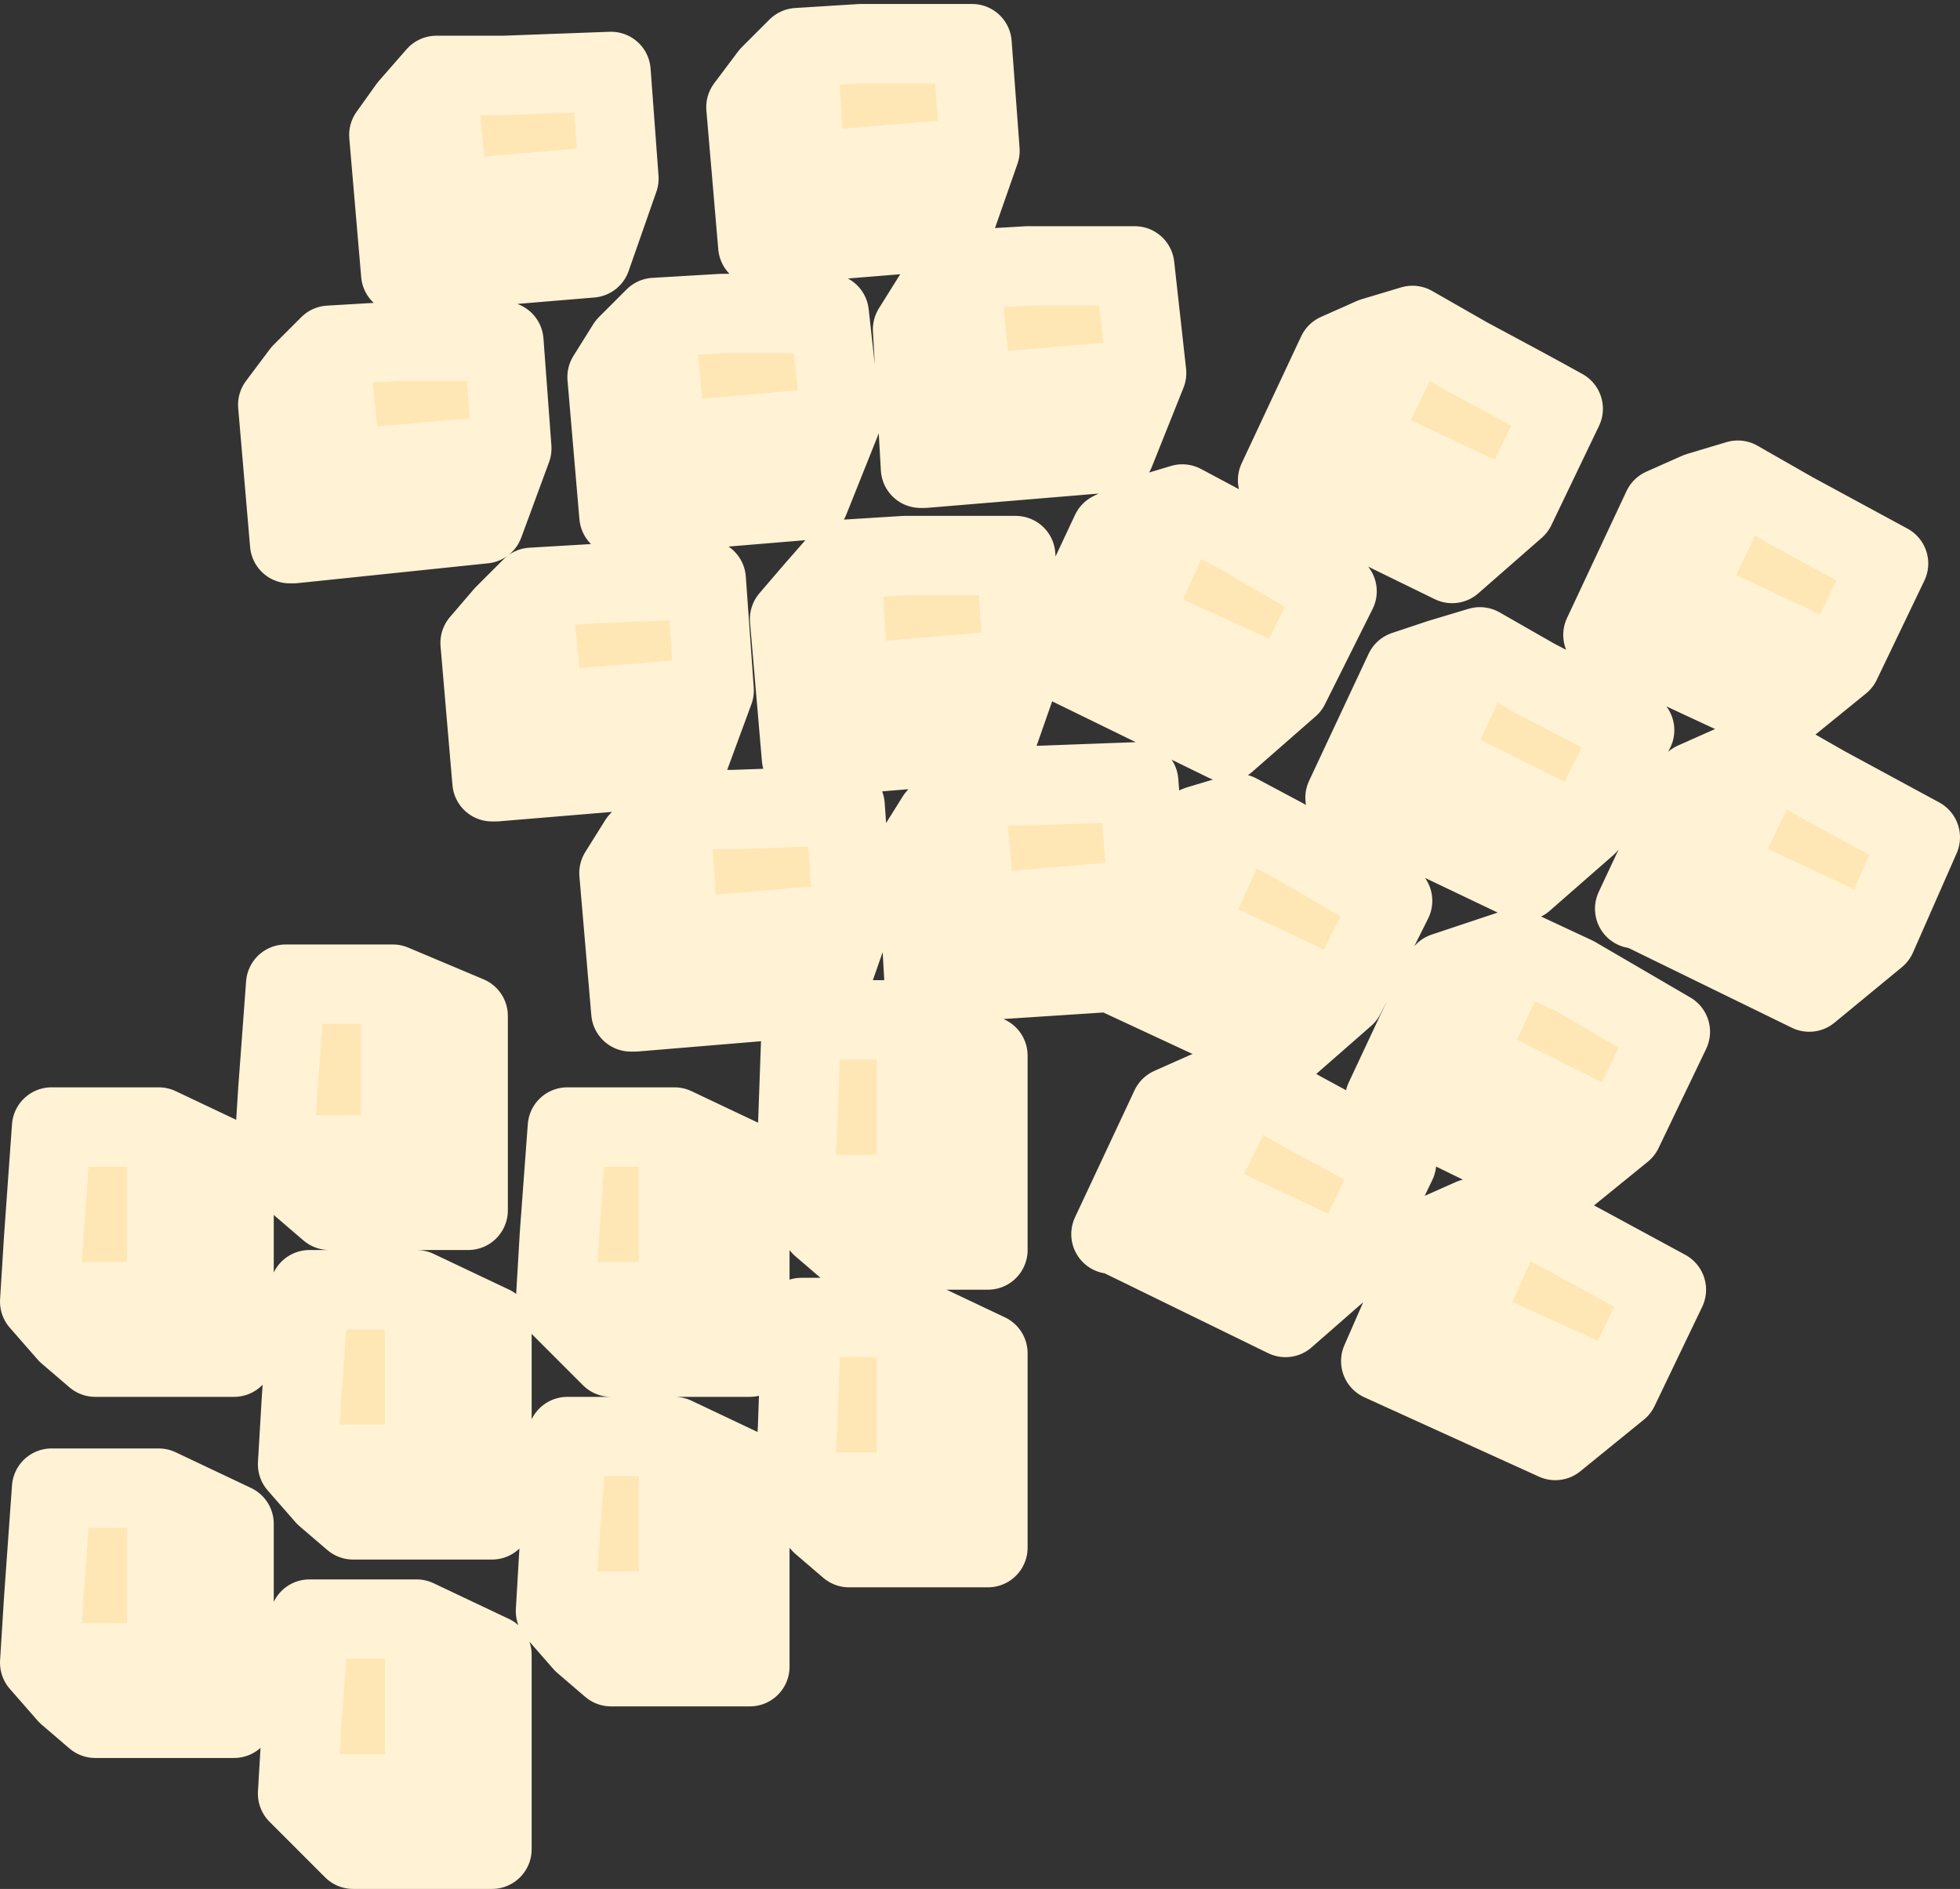
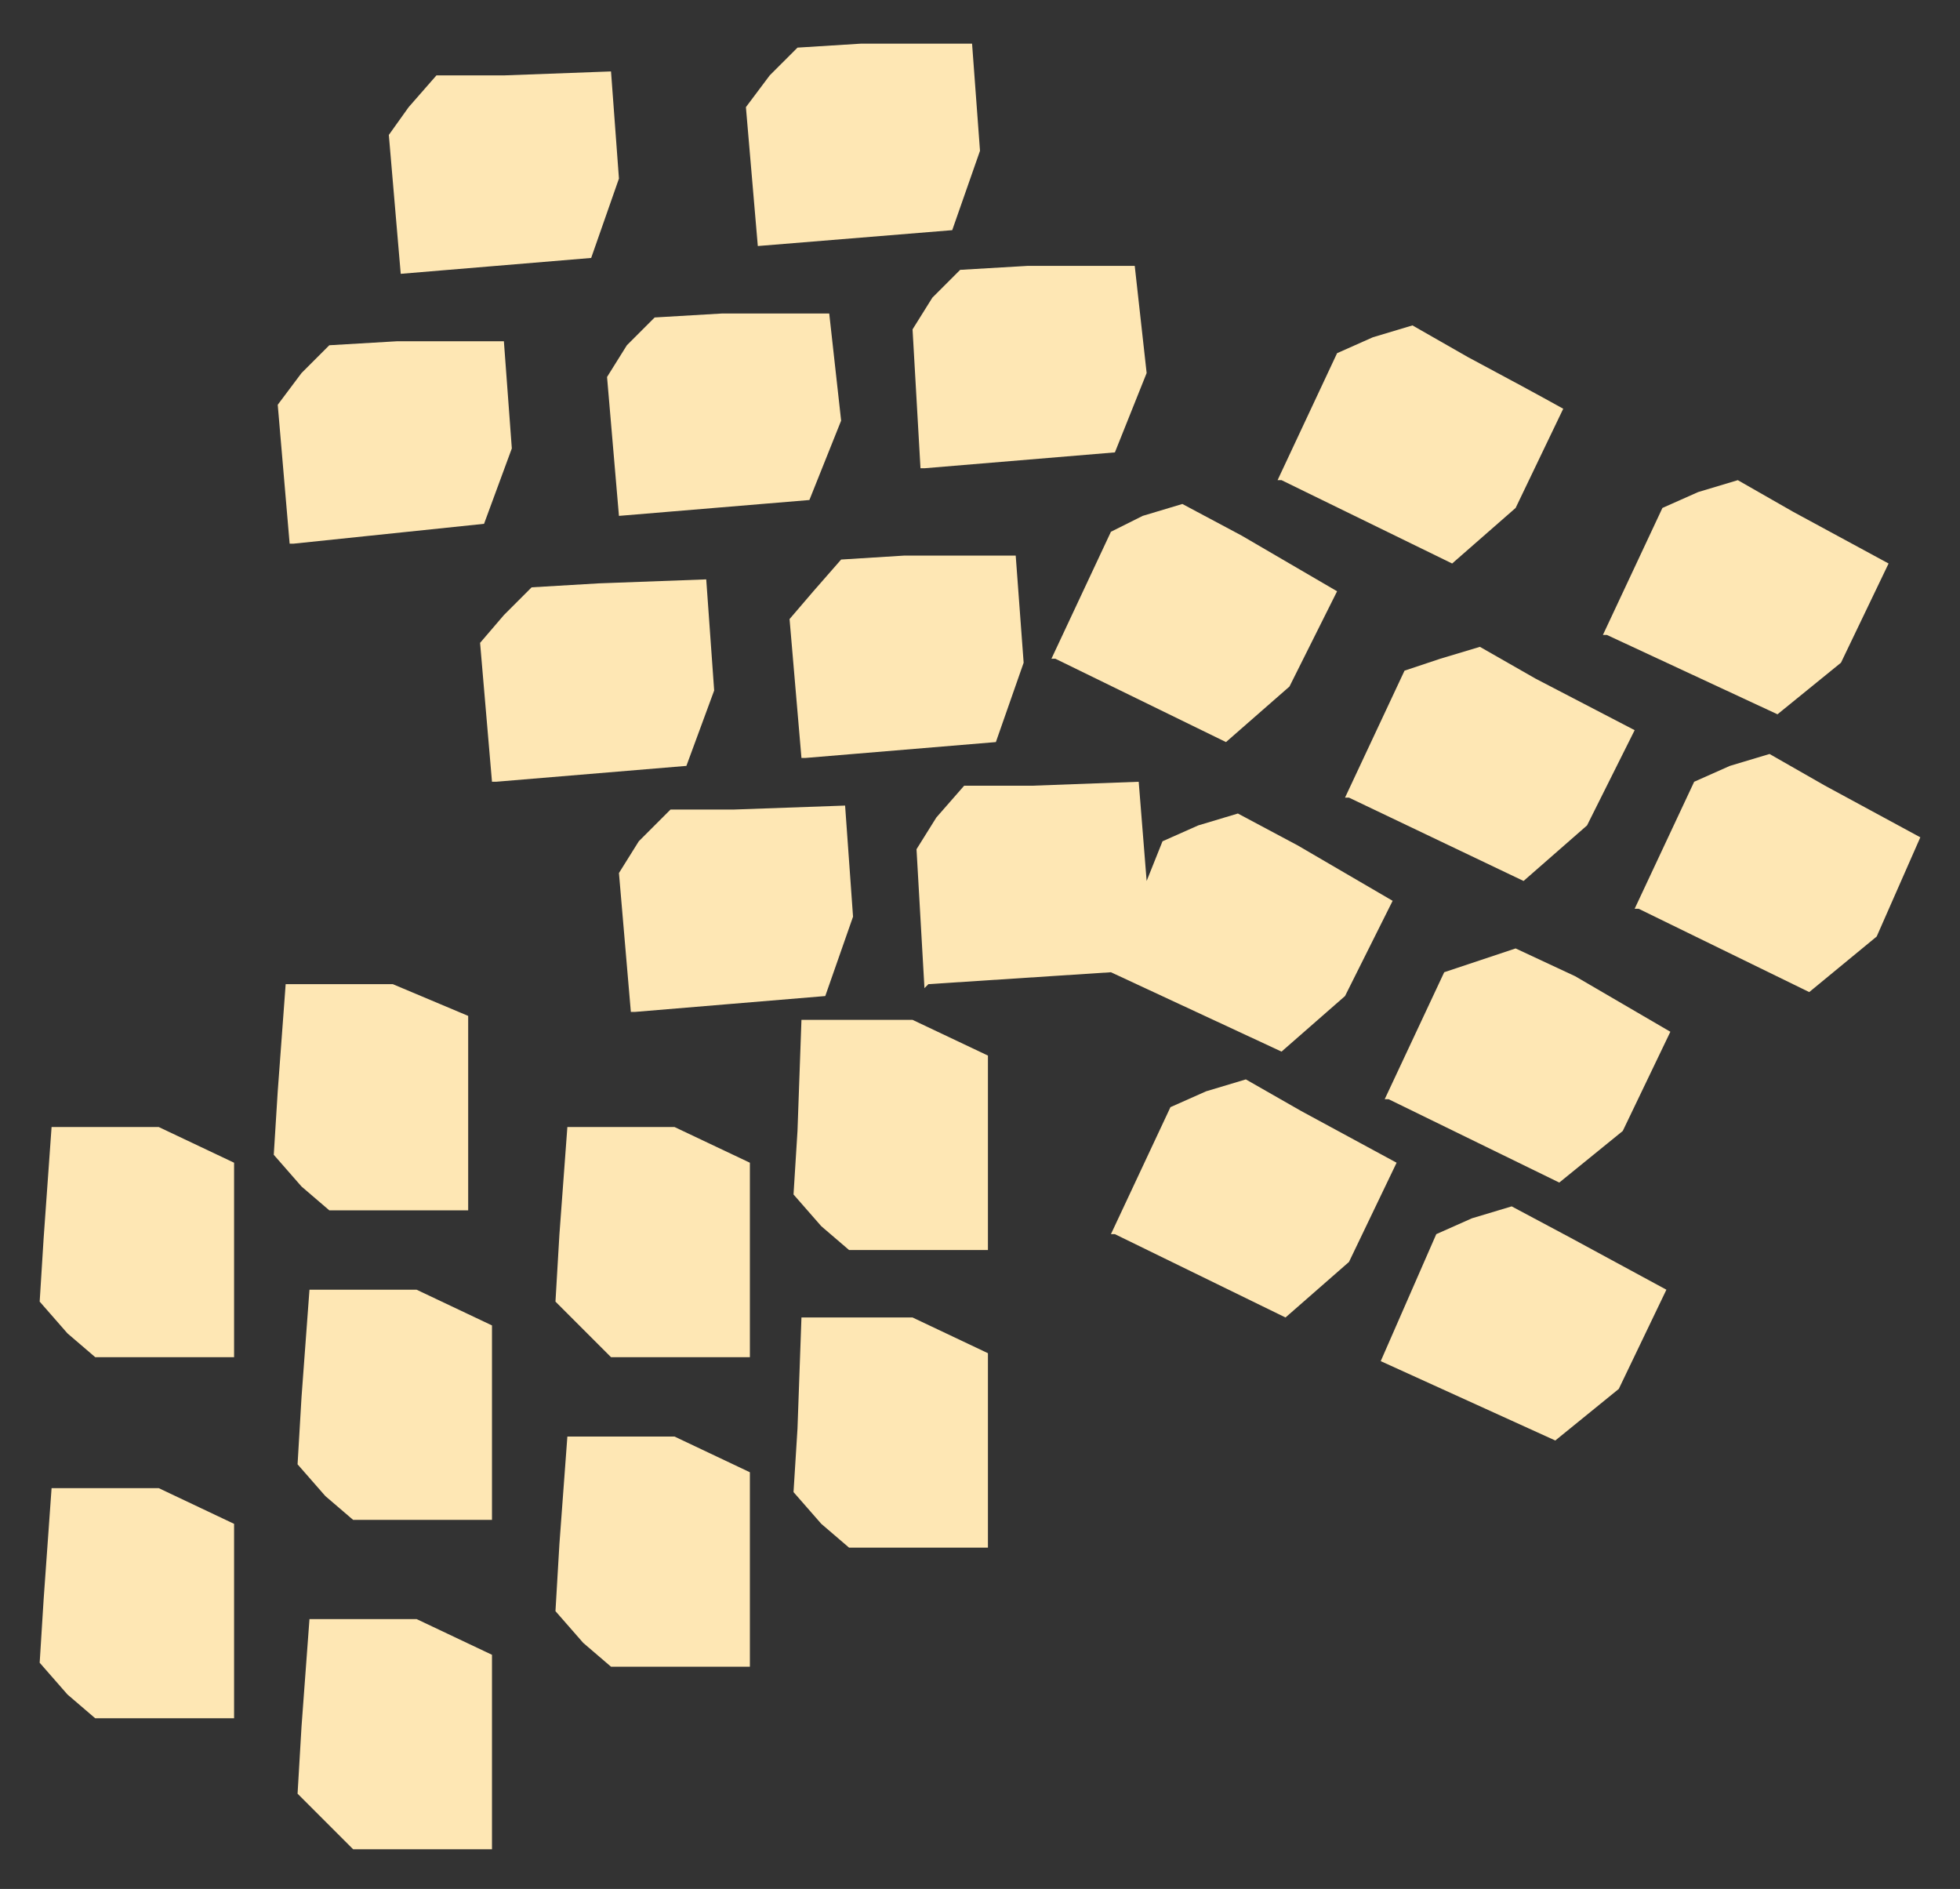
<svg xmlns="http://www.w3.org/2000/svg" height="23.8px" width="24.7px">
  <rect width="100%" height="100%" fill="#333333" stroke="none" />
  <g transform="matrix(1.0, 0.0, 0.0, 1.0, 12.35, 11.95)">
    <path d="M6.15 -7.45 Q6.9 -7.05 7.35 -6.8 L6.75 -5.55 5.95 -4.85 3.8 -5.9 3.75 -5.9 4.5 -7.5 4.95 -7.7 5.45 -7.85 6.15 -7.45 M5.45 -7.85 L4.75 -6.4 4.9 -6.35 3.8 -5.9 4.9 -6.35 4.75 -6.4 5.45 -7.85 M2.1 -7.25 L1.7 -6.25 -0.7 -6.05 -0.75 -6.05 -0.85 -7.8 -0.6 -8.2 -0.25 -8.55 0.6 -8.6 1.95 -8.6 2.1 -7.25 1.8 -7.15 0.05 -7.0 -0.7 -6.05 0.05 -7.0 1.8 -7.15 2.1 -7.25 M0.95 -3.65 L2.0 -4.1 3.65 -3.35 3.9 -3.3 3.65 -3.35 2.0 -4.1 0.95 -3.65 0.9 -3.65 1.65 -5.25 2.05 -5.45 2.55 -5.6 3.3 -5.2 4.5 -4.5 3.9 -3.3 3.1 -2.6 0.95 -3.65 M2.0 -4.1 L1.9 -4.15 2.55 -5.6 1.9 -4.15 2.0 -4.1 M0.55 -3.6 L0.2 -2.6 -2.2 -2.4 -2.25 -2.4 -2.4 -4.15 -2.1 -4.5 -1.75 -4.9 -0.95 -4.95 0.45 -4.95 0.55 -3.6 0.3 -3.5 -1.5 -3.35 -2.2 -2.4 -1.5 -3.35 0.3 -3.5 0.55 -3.6 M2.1 -0.85 L2.3 -1.35 2.75 -1.55 3.25 -1.7 4.0 -1.3 5.2 -0.6 4.6 0.6 3.8 1.3 1.65 0.3 -0.65 0.45 -0.7 0.5 -0.8 -1.25 -0.55 -1.65 -0.2 -2.05 0.65 -2.05 2.0 -2.1 2.1 -0.85 2.1 -0.7 1.8 0.2 2.7 -0.2 2.6 -0.25 3.25 -1.7 2.6 -0.25 2.7 -0.2 1.8 0.2 2.1 -0.7 2.1 -0.85 M-0.65 0.45 L0.1 -0.45 1.85 -0.6 2.0 -0.7 2.1 -0.7 2.0 -0.7 1.85 -0.6 0.1 -0.45 -0.65 0.45 M4.6 -1.9 L5.35 -3.5 5.8 -3.65 6.3 -3.8 7.0 -3.4 8.25 -2.75 7.65 -1.55 6.85 -0.85 4.65 -1.9 4.6 -1.9 M9.55 -5.9 L8.85 -4.45 9.0 -4.4 7.9 -3.95 9.0 -4.4 8.85 -4.45 9.55 -5.9 10.25 -5.5 11.45 -4.85 10.85 -3.6 10.05 -2.95 7.9 -3.95 7.85 -3.95 8.6 -5.55 9.05 -5.75 9.55 -5.9 M6.3 -3.8 L5.65 -2.4 5.75 -2.35 7.35 -1.55 7.65 -1.55 7.35 -1.55 5.75 -2.35 4.65 -1.9 5.75 -2.35 5.65 -2.4 6.3 -3.8 M4.9 -6.35 L6.5 -5.6 6.75 -5.55 6.5 -5.6 4.9 -6.35 M9.0 -4.4 L10.6 -3.65 10.85 -3.6 10.6 -3.65 9.0 -4.4 M8.3 -0.5 L8.25 -0.5 9.0 -2.1 9.45 -2.3 9.95 -2.45 9.25 -1.0 9.4 -0.95 8.3 -0.5 9.4 -0.95 9.25 -1.0 9.95 -2.45 10.65 -2.05 11.85 -1.4 11.3 -0.15 10.45 0.55 8.3 -0.5 M9.4 -0.95 L11.0 -0.2 11.3 -0.15 11.0 -0.2 9.4 -0.95 M8.1 2.3 L7.3 2.95 5.15 1.9 5.1 1.9 5.85 0.3 6.3 0.15 6.75 0.0 7.5 0.35 8.7 1.05 8.1 2.3 7.85 2.25 6.25 1.45 5.15 1.9 6.25 1.45 7.85 2.25 8.1 2.3 M6.7 3.25 L6.05 4.7 6.15 4.75 5.05 5.2 6.15 4.75 6.05 4.7 6.7 3.25 7.45 3.65 8.65 4.3 8.05 5.55 7.25 6.2 5.05 5.2 5.75 3.6 6.2 3.4 6.7 3.25 M6.75 0.0 L6.1 1.4 6.25 1.45 6.1 1.4 6.75 0.0 M6.15 4.75 L7.8 5.5 8.05 5.55 7.8 5.5 6.15 4.75 M3.35 1.65 L4.05 2.05 5.25 2.7 4.65 3.95 3.85 4.65 1.7 3.6 1.65 3.6 2.4 2.0 2.85 1.8 3.35 1.65 2.65 3.1 2.8 3.15 4.4 3.9 4.65 3.95 4.4 3.9 2.8 3.15 2.65 3.1 3.35 1.65 M1.8 0.2 L1.75 0.25 1.65 0.3 1.75 0.25 1.8 0.2 M2.7 -0.2 L4.3 0.55 4.6 0.6 4.3 0.55 2.7 -0.2 M0.1 3.8 L-1.65 3.8 -2.0 3.5 -2.35 3.1 -2.3 2.3 -2.25 0.9 -0.85 0.9 0.1 1.35 0.1 3.8 -0.8 2.95 -0.8 3.1 -2.35 3.1 -0.8 3.1 -0.8 2.95 0.1 3.8 M2.8 3.15 L1.7 3.6 2.8 3.15 M0.1 7.5 L0.1 7.55 -1.65 7.55 -2.0 7.25 -2.35 6.85 -0.8 6.85 -0.8 6.7 0.1 7.5 -0.8 6.7 -0.8 6.85 -2.35 6.85 -2.3 6.05 -2.25 4.65 -0.85 4.65 0.1 5.1 0.1 7.5 M-2.3 -11.35 L-2.2 -9.8 -2.05 -9.8 -2.8 -8.85 -2.05 -9.8 -2.2 -9.8 -2.3 -11.35 -1.5 -11.4 -0.1 -11.4 0.0 -10.05 -0.35 -9.05 -2.8 -8.85 -2.95 -10.6 -2.65 -11.0 -2.3 -11.35 M-2.05 -9.8 L-0.25 -9.95 0.0 -10.05 -0.25 -9.95 -2.05 -9.8 M-7.3 -8.5 L-6.55 -9.45 -4.8 -9.6 -4.55 -9.7 -4.8 -9.6 -6.55 -9.45 -7.3 -8.5 -7.45 -10.25 -7.2 -10.6 -6.85 -11.0 -6.0 -11.0 -4.65 -11.05 -4.55 -9.7 -4.9 -8.7 -7.3 -8.5 M-4.1 -7.95 L-3.95 -6.35 -3.8 -6.4 -4.55 -5.45 -3.8 -6.4 -3.95 -6.35 -4.1 -7.95 -3.25 -8.0 -1.9 -8.0 -1.75 -6.65 -2.15 -5.65 -4.55 -5.45 -4.7 -7.2 -4.45 -7.6 -4.1 -7.95 M-6.55 -9.45 L-6.7 -9.45 -6.85 -11.0 -6.7 -9.45 -6.55 -9.45 M-3.8 -6.4 L-2.05 -6.55 -1.75 -6.65 -2.05 -6.55 -3.8 -6.4 M-0.25 -8.55 L-0.1 -7.0 0.05 -7.0 -0.1 -7.0 -0.25 -8.55 M-8.65 -5.1 L-8.7 -5.1 -8.85 -6.85 -8.55 -7.25 -8.2 -7.6 -8.05 -6.05 -7.9 -6.05 -8.65 -5.1 -7.9 -6.05 -8.05 -6.05 -8.2 -7.6 -7.35 -7.65 -6.0 -7.65 -5.9 -6.3 -6.25 -5.35 -8.65 -5.1 M-7.9 -6.05 L-6.15 -6.2 -5.9 -6.3 -6.15 -6.2 -7.9 -6.05 M-6.1 -2.1 L-6.15 -2.1 -6.3 -3.85 -6.0 -4.2 -5.65 -4.55 -5.5 -3.0 -5.4 -3.0 -6.1 -2.1 -5.4 -3.0 -5.5 -3.0 -5.65 -4.55 -4.8 -4.6 -3.45 -4.65 -3.35 -3.25 -3.7 -2.3 -6.1 -2.1 M-3.9 -1.75 L-3.8 -0.15 -3.65 -0.15 -4.35 0.8 -3.65 -0.15 -3.8 -0.15 -3.9 -1.75 -3.1 -1.75 -1.7 -1.8 -1.6 -0.4 -1.95 0.6 -4.35 0.8 -4.4 0.8 -4.55 -0.95 -4.3 -1.35 -3.9 -1.75 M-5.4 -3.0 L-3.6 -3.15 -3.35 -3.25 -3.6 -3.15 -5.4 -3.0 M-1.75 -4.9 L-1.65 -3.3 -1.5 -3.35 -1.65 -3.3 -1.75 -4.9 M-3.65 -0.15 L-1.85 -0.3 -1.6 -0.4 -1.85 -0.3 -3.65 -0.15 M-0.8 2.95 L-0.8 1.2 -0.85 0.9 -0.8 1.2 -0.8 2.95 M-0.2 -2.05 L-0.05 -0.45 0.1 -0.45 -0.05 -0.45 -0.2 -2.05 M-3.85 2.25 L-2.9 2.7 -2.9 5.1 -3.8 4.3 -3.8 2.5 -3.85 2.25 -3.8 2.5 -3.8 4.3 -2.9 5.1 -2.9 5.15 -4.65 5.15 -5.0 4.8 -5.35 4.45 -5.3 3.6 -5.2 2.25 -3.85 2.25 M-6.45 3.3 L-7.3 2.45 -7.3 0.7 -7.4 0.45 -7.3 0.7 -7.3 2.45 -6.45 3.3 -8.2 3.3 -8.55 3.0 -8.9 2.6 -8.85 1.8 -8.75 0.45 -7.4 0.45 -6.45 0.85 -6.45 3.3 M-0.8 6.7 L-0.8 4.95 -0.85 4.65 -0.8 4.95 -0.8 6.7 M-5.35 4.45 L-3.8 4.45 -3.8 4.3 -3.8 4.45 -5.35 4.45 M-7.3 2.45 L-7.3 2.6 -8.9 2.6 -7.3 2.6 -7.3 2.45 M-8.45 4.3 L-7.1 4.3 -6.15 4.75 -6.15 7.15 -6.15 7.2 -7.9 7.2 -8.25 6.9 -8.6 6.5 -8.55 5.65 -8.45 4.3 M-9.4 5.15 L-11.15 5.15 -11.5 4.85 -11.85 4.45 -11.8 3.65 -11.7 2.25 -10.35 2.25 -9.4 2.7 -9.4 5.1 -9.4 5.15 M-6.15 7.15 L-7.0 6.35 -7.0 4.6 -7.1 4.3 -7.0 4.6 -7.0 6.35 -6.15 7.15 M-5.3 7.5 L-5.2 6.15 -3.85 6.15 -2.9 6.6 -2.9 9.0 -2.9 9.05 -4.65 9.05 -5.0 8.75 -5.35 8.35 -5.3 7.5 M-8.6 6.5 L-7.0 6.5 -7.0 6.35 -7.0 6.5 -8.6 6.5 M-7.1 8.45 L-6.15 8.9 -6.15 11.3 -7.0 10.5 -7.0 8.7 -7.1 8.45 -7.0 8.7 -7.0 10.5 -6.15 11.3 -6.15 11.35 -7.9 11.35 -8.25 11.0 -8.6 10.65 -8.55 9.8 -8.45 8.45 -7.1 8.45 M-9.4 9.7 L-11.15 9.7 -11.5 9.4 -11.85 9.0 -11.8 8.2 -11.7 6.8 -10.35 6.8 -9.4 7.25 -9.4 9.65 -9.4 9.7 M-11.85 9.0 L-10.25 9.0 -10.25 8.85 -10.25 7.05 -10.35 6.8 -10.25 7.05 -10.25 8.85 -9.4 9.65 -10.25 8.85 -10.25 9.0 -11.85 9.0 M-11.85 4.45 L-10.25 4.45 -10.25 4.3 -10.25 2.55 -10.35 2.25 -10.25 2.55 -10.25 4.3 -9.4 5.1 -10.25 4.3 -10.25 4.45 -11.85 4.45 M-3.8 8.2 L-3.8 6.4 -3.85 6.15 -3.8 6.4 -3.8 8.2 -2.9 9.0 -3.8 8.2 -3.8 8.35 -5.35 8.35 -3.8 8.35 -3.8 8.2 M-8.6 10.65 L-7.0 10.65 -7.0 10.5 -7.0 10.65 -8.6 10.65" fill="#fee7b4" fill-rule="evenodd" stroke="none" />
-     <path d="M6.15 -7.45 Q6.9 -7.05 7.35 -6.8 L6.75 -5.55 5.95 -4.85 3.8 -5.9 3.75 -5.9 4.5 -7.5 4.95 -7.7 5.45 -7.85 6.15 -7.45 M3.8 -5.9 L4.9 -6.35 4.75 -6.4 5.45 -7.85 M2.1 -7.25 L1.7 -6.25 -0.7 -6.05 -0.75 -6.05 -0.85 -7.8 -0.6 -8.2 -0.25 -8.55 0.6 -8.6 1.95 -8.6 2.1 -7.25 1.8 -7.15 0.05 -7.0 -0.7 -6.05 M3.9 -3.3 L3.65 -3.35 2.0 -4.1 0.95 -3.65 3.1 -2.6 3.9 -3.3 4.5 -4.5 3.3 -5.2 2.55 -5.6 1.9 -4.15 2.0 -4.1 M0.55 -3.6 L0.2 -2.6 -2.2 -2.4 -2.25 -2.4 -2.4 -4.15 -2.1 -4.5 -1.75 -4.9 -0.95 -4.95 0.45 -4.95 0.55 -3.6 0.3 -3.5 -1.5 -3.35 -2.2 -2.4 M0.95 -3.65 L0.9 -3.65 1.65 -5.25 2.05 -5.45 2.55 -5.6 M2.1 -0.85 L2.3 -1.35 2.75 -1.55 3.25 -1.7 4.0 -1.3 5.2 -0.6 4.6 0.6 3.8 1.3 1.65 0.3 -0.65 0.45 -0.7 0.5 -0.8 -1.25 -0.55 -1.65 -0.2 -2.05 0.65 -2.05 2.0 -2.1 2.1 -0.85 2.1 -0.7 1.8 0.2 2.7 -0.2 2.6 -0.25 3.25 -1.7 M2.1 -0.7 L2.0 -0.7 1.85 -0.6 0.1 -0.45 -0.65 0.45 M4.6 -1.9 L5.35 -3.5 5.8 -3.65 6.3 -3.8 7.0 -3.4 8.25 -2.75 7.65 -1.55 6.85 -0.85 4.65 -1.9 4.6 -1.9 M7.9 -3.95 L9.0 -4.4 8.85 -4.45 9.55 -5.9 9.05 -5.75 8.6 -5.55 7.85 -3.95 7.9 -3.95 10.05 -2.95 10.85 -3.6 10.6 -3.65 9.0 -4.4 M6.75 -5.55 L6.5 -5.6 4.9 -6.35 M7.65 -1.55 L7.35 -1.55 5.75 -2.35 4.65 -1.9 M5.75 -2.35 L5.65 -2.4 6.3 -3.8 M9.95 -2.45 L9.45 -2.3 9.0 -2.1 8.25 -0.5 8.3 -0.5 9.4 -0.95 9.25 -1.0 9.95 -2.45 10.65 -2.05 11.85 -1.4 11.3 -0.15 10.45 0.55 8.3 -0.5 M11.3 -0.15 L11.0 -0.2 9.4 -0.95 M9.55 -5.9 L10.25 -5.5 11.45 -4.85 10.85 -3.6 M8.1 2.3 L7.3 2.95 5.15 1.9 5.1 1.9 5.85 0.3 6.3 0.15 6.75 0.0 7.5 0.35 8.7 1.05 8.1 2.3 7.85 2.25 6.25 1.45 5.15 1.9 M6.25 1.45 L6.1 1.4 6.75 0.0 M5.05 5.2 L6.15 4.75 6.05 4.7 6.7 3.25 6.2 3.4 5.75 3.6 5.05 5.2 7.25 6.2 8.05 5.55 7.8 5.5 6.15 4.75 M6.7 3.25 L7.45 3.65 8.65 4.3 8.05 5.55 M3.35 1.65 L4.05 2.05 5.25 2.7 4.65 3.95 3.85 4.65 1.7 3.6 1.65 3.6 2.4 2.0 2.85 1.8 3.35 1.65 2.65 3.1 2.8 3.15 4.4 3.9 4.65 3.95 M4.6 0.6 L4.3 0.55 2.7 -0.2 M1.65 0.3 L1.75 0.25 1.8 0.2 M0.1 3.8 L-1.65 3.8 -2.0 3.5 -2.35 3.1 -2.3 2.3 -2.25 0.9 -0.85 0.9 0.1 1.35 0.1 3.8 -0.8 2.95 -0.8 3.1 -2.35 3.1 M1.7 3.6 L2.8 3.15 M-2.35 6.85 L-2.0 7.25 -1.65 7.55 0.1 7.55 0.1 7.5 -0.8 6.7 -0.8 6.85 -2.35 6.85 -2.3 6.05 -2.25 4.65 -0.85 4.65 0.1 5.1 0.1 7.5 M-2.8 -8.85 L-2.05 -9.8 -2.2 -9.8 -2.3 -11.35 -2.65 -11.0 -2.95 -10.6 -2.8 -8.85 -0.35 -9.05 0.0 -10.05 -0.25 -9.95 -2.05 -9.8 M-2.3 -11.35 L-1.5 -11.4 -0.1 -11.4 0.0 -10.05 M-4.55 -9.7 L-4.8 -9.6 -6.55 -9.45 -7.3 -8.5 -4.9 -8.7 -4.55 -9.7 -4.65 -11.05 -6.0 -11.0 -6.85 -11.0 -6.7 -9.45 -6.55 -9.45 M-4.55 -5.45 L-3.8 -6.4 -3.95 -6.35 -4.1 -7.95 -4.45 -7.6 -4.7 -7.2 -4.55 -5.45 -2.15 -5.65 -1.75 -6.65 -2.05 -6.55 -3.8 -6.4 M-4.1 -7.95 L-3.25 -8.0 -1.9 -8.0 -1.75 -6.65 M0.05 -7.0 L-0.1 -7.0 -0.25 -8.55 M-7.3 -8.5 L-7.45 -10.25 -7.2 -10.6 -6.85 -11.0 M-8.2 -7.6 L-8.55 -7.25 -8.85 -6.85 -8.7 -5.1 -8.65 -5.1 -7.9 -6.05 -8.05 -6.05 -8.2 -7.6 -7.35 -7.65 -6.0 -7.65 -5.9 -6.3 -6.25 -5.35 -8.65 -5.1 M-5.9 -6.3 L-6.15 -6.2 -7.9 -6.05 M-5.65 -4.55 L-6.0 -4.2 -6.3 -3.85 -6.15 -2.1 -6.1 -2.1 -5.4 -3.0 -5.5 -3.0 -5.65 -4.55 -4.8 -4.6 -3.45 -4.65 -3.35 -3.25 -3.7 -2.3 -6.1 -2.1 M-1.5 -3.35 L-1.65 -3.3 -1.75 -4.9 M-3.35 -3.25 L-3.6 -3.15 -5.4 -3.0 M-4.35 0.8 L-3.65 -0.15 -3.8 -0.15 -3.9 -1.75 -4.3 -1.35 -4.55 -0.95 -4.4 0.8 -4.35 0.8 -1.95 0.6 -1.6 -0.4 -1.85 -0.3 -3.65 -0.15 M-3.9 -1.75 L-3.1 -1.75 -1.7 -1.8 -1.6 -0.4 M0.1 -0.45 L-0.05 -0.45 -0.2 -2.05 M-0.85 0.9 L-0.8 1.2 -0.8 2.95 M-2.9 5.1 L-2.9 2.7 -3.85 2.25 -3.8 2.5 -3.8 4.3 -2.9 5.1 -2.9 5.15 -4.65 5.15 -5.0 4.8 -5.35 4.45 -5.3 3.6 -5.2 2.25 -3.85 2.25 M-3.8 4.3 L-3.8 4.45 -5.35 4.45 M-0.85 4.65 L-0.8 4.95 -0.8 6.7 M-7.4 0.45 L-7.3 0.7 -7.3 2.45 -6.45 3.3 -6.45 0.85 -7.4 0.45 -8.75 0.45 -8.85 1.8 -8.9 2.6 -7.3 2.6 -7.3 2.45 M-8.9 2.6 L-8.55 3.0 -8.2 3.3 -6.45 3.3 M-8.45 4.3 L-7.1 4.3 -6.15 4.75 -6.15 7.15 -6.15 7.2 -7.9 7.2 -8.25 6.9 -8.6 6.5 -8.55 5.65 -8.45 4.3 M-9.4 5.15 L-11.15 5.15 -11.5 4.85 -11.85 4.45 -11.8 3.65 -11.7 2.25 -10.35 2.25 -9.4 2.7 -9.4 5.1 -9.4 5.15 M-7.1 4.3 L-7.0 4.6 -7.0 6.35 -6.15 7.15 M-5.3 7.5 L-5.2 6.15 -3.85 6.15 -2.9 6.6 -2.9 9.0 -2.9 9.05 -4.65 9.05 -5.0 8.75 -5.35 8.35 -5.3 7.5 M-7.0 6.35 L-7.0 6.5 -8.6 6.5 M-6.15 11.3 L-6.15 8.9 -7.1 8.45 -7.0 8.7 -7.0 10.5 -6.15 11.3 -6.15 11.35 -7.9 11.35 -8.25 11.0 -8.6 10.65 -8.55 9.8 -8.45 8.45 -7.1 8.45 M-9.4 9.7 L-11.15 9.7 -11.5 9.4 -11.85 9.0 -11.8 8.2 -11.7 6.8 -10.35 6.8 -9.4 7.25 -9.4 9.65 -9.4 9.7 M-7.0 10.5 L-7.0 10.65 -8.6 10.65 M-2.9 9.0 L-3.8 8.2 -3.8 8.35 -5.35 8.35 M-3.85 6.15 L-3.8 6.4 -3.8 8.2 M-10.35 2.25 L-10.25 2.55 -10.25 4.3 -9.4 5.1 M-10.25 4.3 L-10.25 4.45 -11.85 4.45 M-10.35 6.8 L-10.25 7.05 -10.25 8.85 -9.4 9.65 M-10.25 8.85 L-10.25 9.0 -11.85 9.0" fill="none" stroke="#fff2d5" stroke-linecap="round" stroke-linejoin="round" stroke-width="1.0" />
  </g>
</svg>